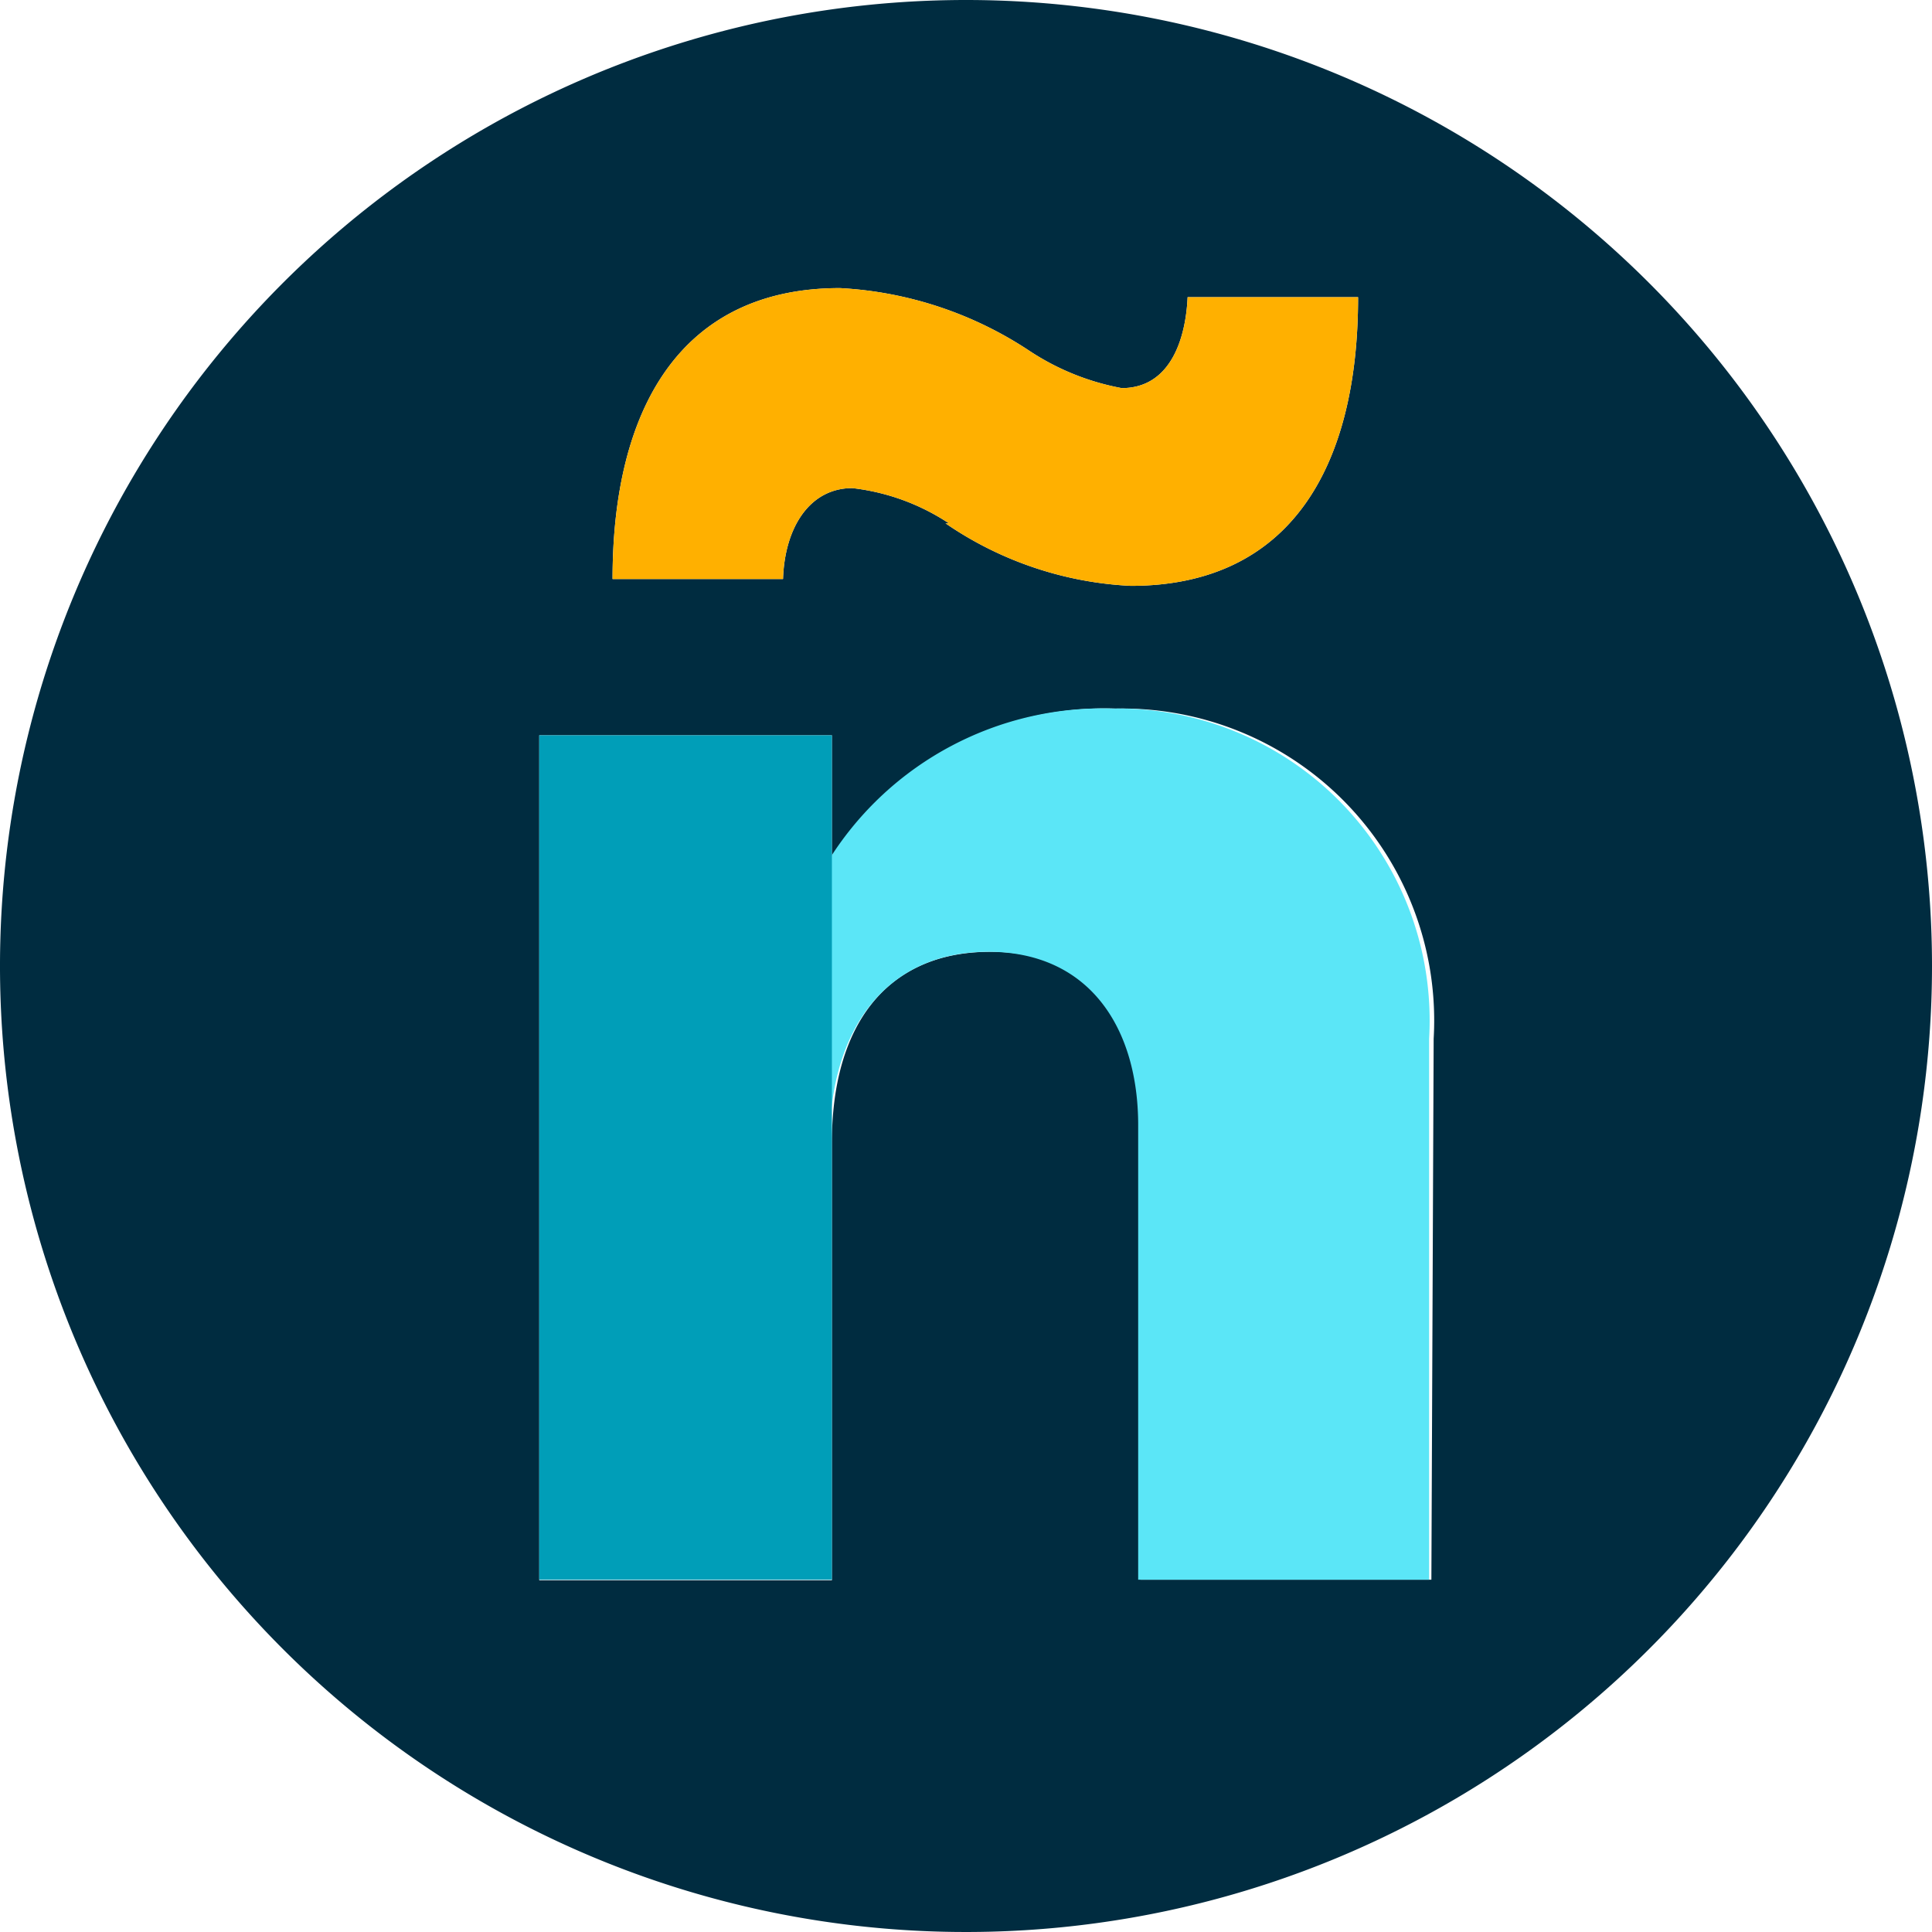
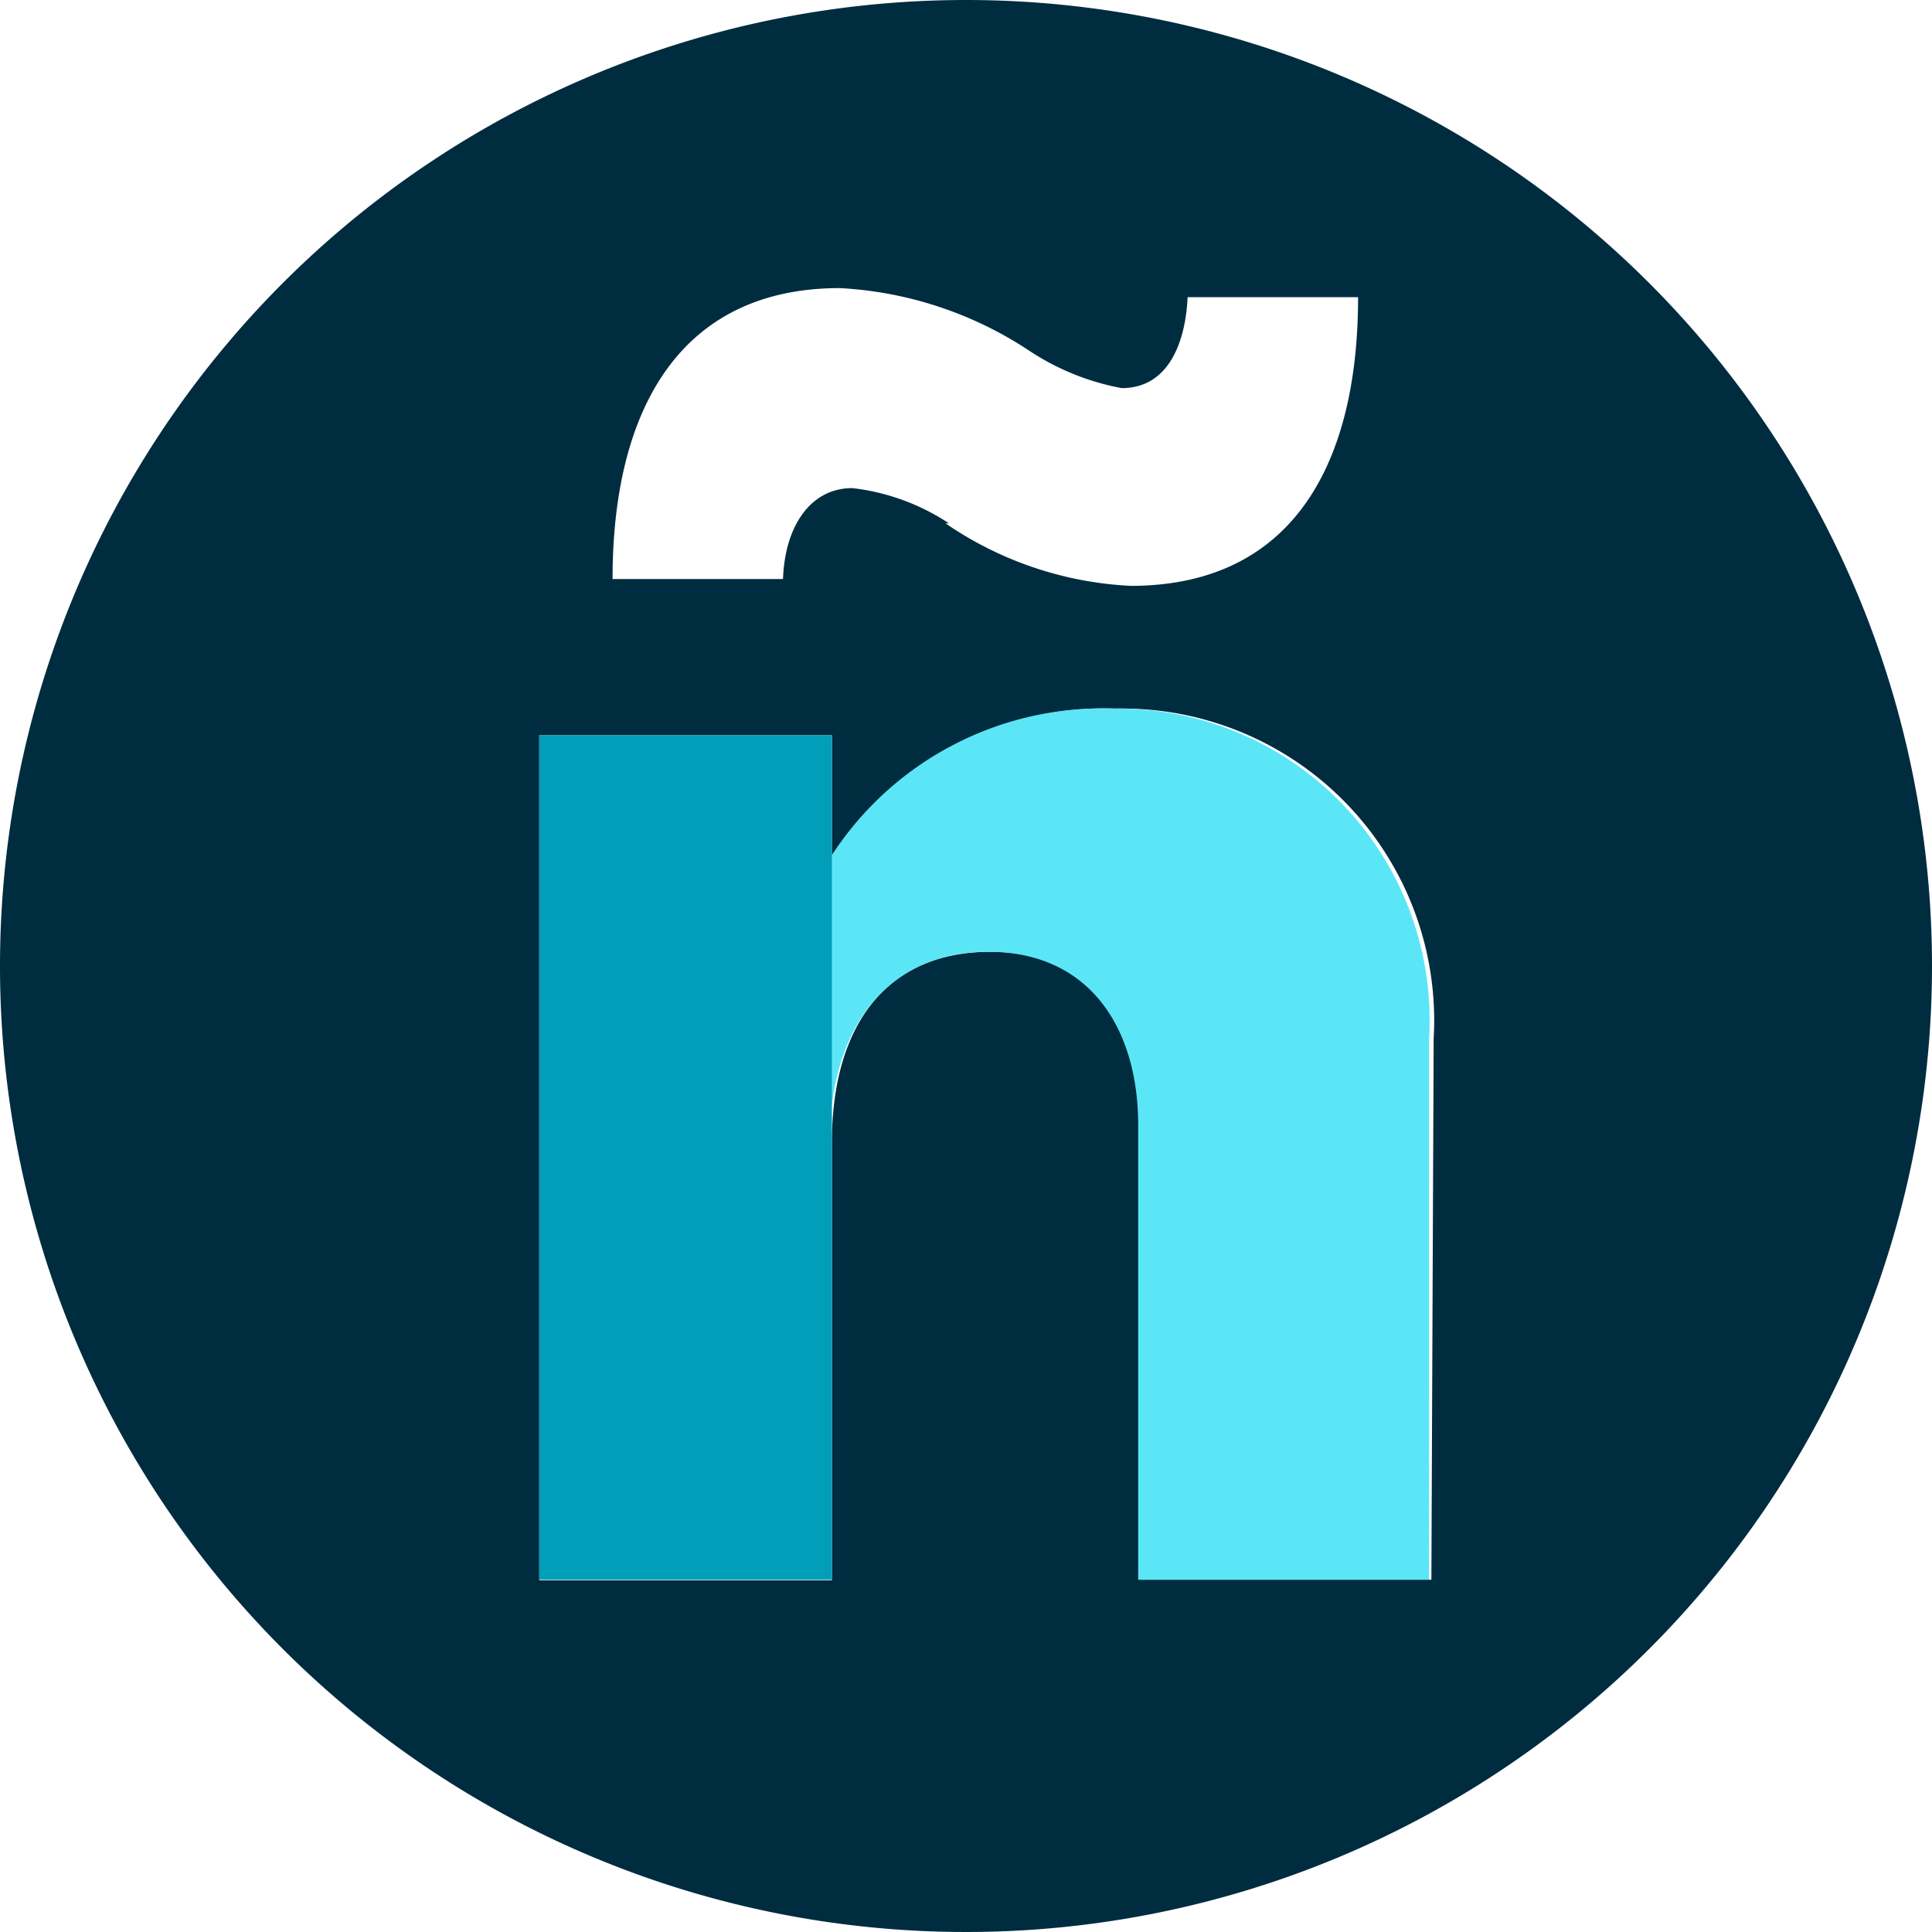
<svg xmlns="http://www.w3.org/2000/svg" id="Capa_1" data-name="Capa 1" viewBox="0 0 34 34">
  <defs>
    <style>.cls-1{fill:#002c40;}.cls-2{fill:#5be6f7;}.cls-3{fill:#009eb8;}.cls-4{fill:#ffb000;}</style>
  </defs>
  <title>ninos</title>
  <path class="cls-1" d="M17,0A17,17,0,1,0,34,17,17,17,0,0,0,17,0m-.3,9.21A3.88,3.88,0,0,0,15,8.59c-.75,0-1.19.69-1.22,1.6h-3c0-3,1.2-5.12,4-5.12a6.67,6.67,0,0,1,3.33,1.1,4.39,4.39,0,0,0,1.63.66c.88,0,1.13-.91,1.16-1.6h3c0,3-1.2,5.08-4,5.08a6.29,6.29,0,0,1-3.26-1.1M25.19,27.8H20.07v-8c0-1.7-.79-3.05-2.64-3.05s-2.79,1.32-2.79,3.36v7.7H9.49V12.94h5.15v2.17a5.68,5.68,0,0,1,5-2.64,5.49,5.49,0,0,1,5.59,5.81Z" />
  <path class="cls-2" d="M19.6,12.47a5.68,5.68,0,0,0-5,2.64v5c0-2,1-3.36,2.79-3.36s2.64,1.35,2.64,3.05v8h5.12V18.28a5.49,5.49,0,0,0-5.59-5.81" />
  <polygon class="cls-3" points="14.64 15.11 14.64 12.94 9.49 12.94 9.49 27.8 14.64 27.8 14.64 20.1 14.64 20.1 14.64 15.11" />
-   <path class="cls-4" d="M16.7,9.21A3.88,3.88,0,0,0,15,8.59c-.75,0-1.19.69-1.22,1.6h-3c0-3,1.2-5.12,4-5.12a6.67,6.67,0,0,1,3.33,1.1,4.39,4.39,0,0,0,1.63.66c.88,0,1.13-.91,1.16-1.6h3c0,3-1.2,5.08-4,5.08a6.29,6.29,0,0,1-3.26-1.1" />
</svg>